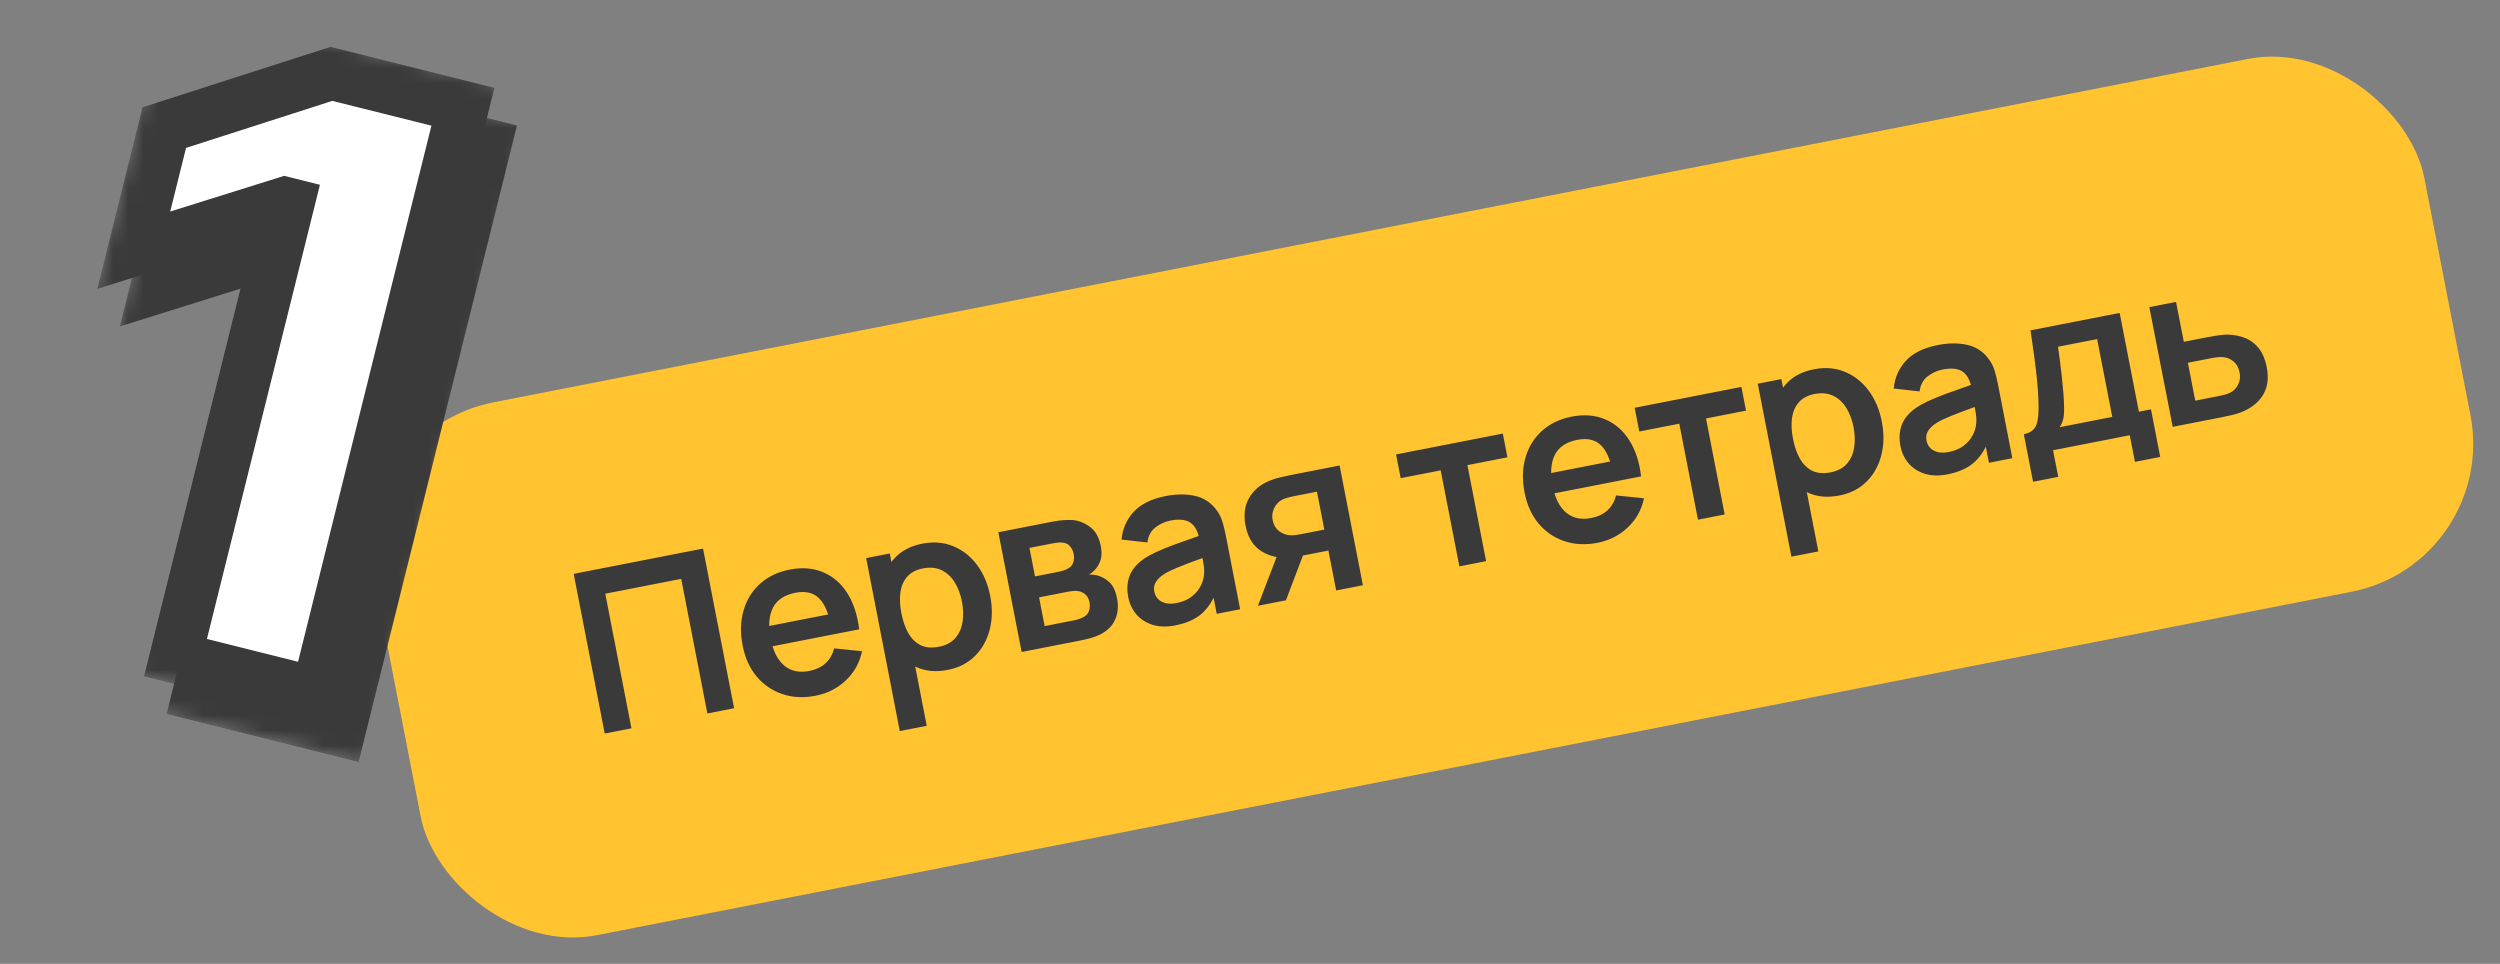
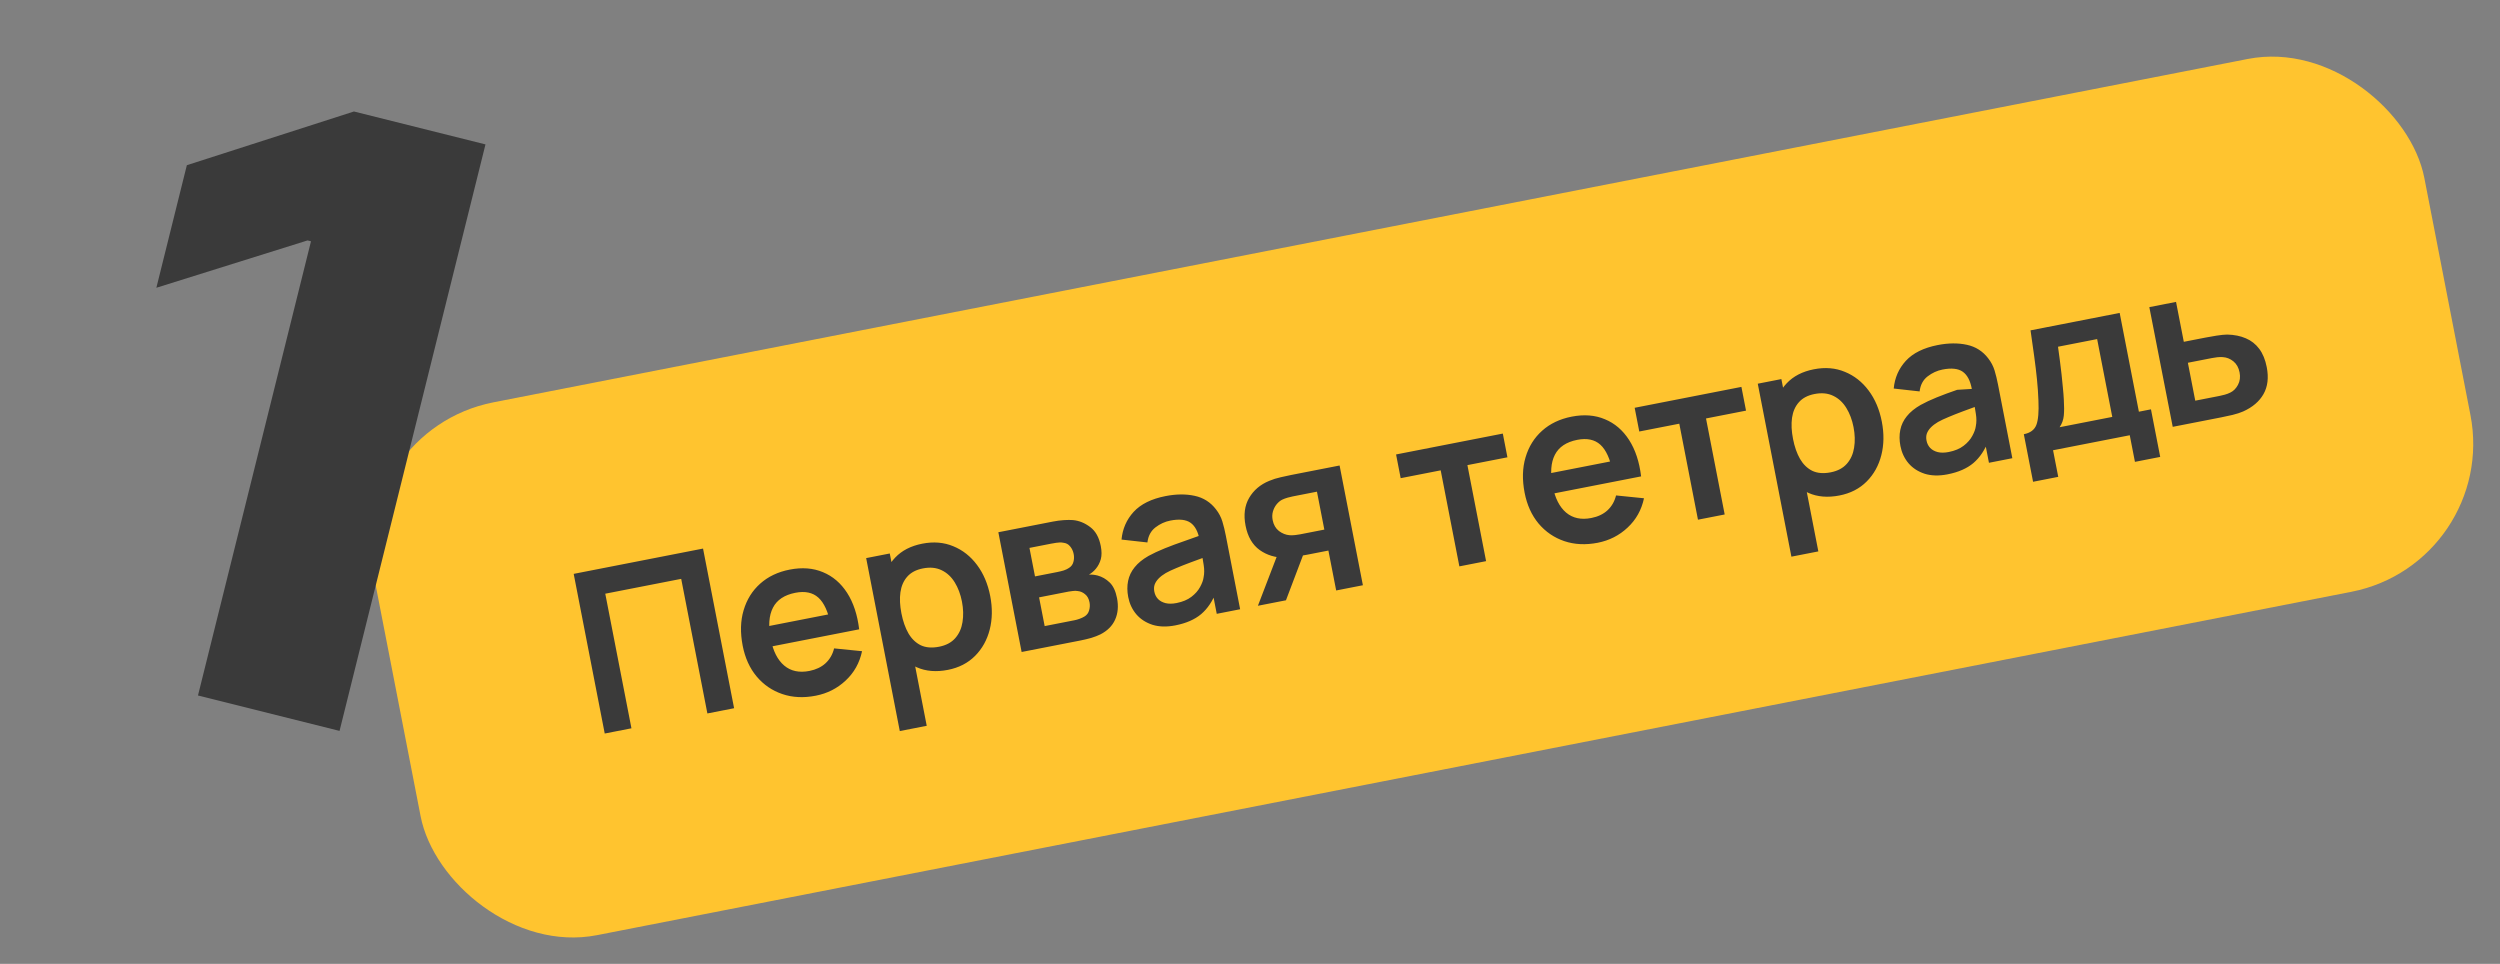
<svg xmlns="http://www.w3.org/2000/svg" width="166" height="64" viewBox="0 0 166 64" fill="none">
  <rect x="0" y="0" width="166" height="64" fill="#808080" stroke="none" />
  <rect width="138.746" height="36.028" rx="10" transform="matrix(0.981 -0.192 0.191 0.982 22.956 28.634)" fill="#FFC42F" />
-   <path d="M40.154 48.706L38.093 38.105L46.682 36.425L48.744 47.026L46.97 47.373L45.232 38.436L40.19 39.422L41.928 48.359L40.154 48.706ZM54.17 46.194C53.365 46.352 52.624 46.316 51.948 46.086C51.272 45.857 50.702 45.467 50.238 44.915C49.779 44.363 49.472 43.685 49.315 42.88C49.146 42.011 49.166 41.225 49.376 40.522C49.585 39.813 49.951 39.224 50.476 38.755C51.002 38.285 51.654 37.974 52.434 37.822C53.259 37.661 53.996 37.718 54.645 37.993C55.299 38.263 55.834 38.721 56.25 39.368C56.666 40.015 56.932 40.822 57.049 41.787L55.29 42.131L55.164 41.483C54.991 40.621 54.716 40.02 54.339 39.681C53.963 39.342 53.453 39.235 52.81 39.361C52.084 39.503 51.588 39.834 51.322 40.355C51.056 40.871 51.007 41.56 51.175 42.424C51.331 43.229 51.629 43.818 52.069 44.191C52.508 44.563 53.066 44.683 53.743 44.551C54.18 44.465 54.536 44.296 54.813 44.043C55.094 43.785 55.285 43.455 55.385 43.053L57.24 43.24C57.075 44.016 56.712 44.666 56.151 45.188C55.596 45.709 54.935 46.045 54.17 46.194ZM50.711 43.027L50.451 41.687L55.92 40.617L56.18 41.957L50.711 43.027ZM62.937 44.48C62.162 44.631 61.476 44.574 60.879 44.309C60.282 44.044 59.79 43.62 59.402 43.039C59.013 42.453 58.742 41.764 58.588 40.974C58.432 40.174 58.425 39.432 58.567 38.747C58.709 38.062 59 37.488 59.439 37.025C59.883 36.556 60.483 36.248 61.238 36.1C61.989 35.953 62.675 36.01 63.296 36.27C63.922 36.525 64.448 36.939 64.875 37.513C65.302 38.082 65.593 38.769 65.75 39.574C65.904 40.369 65.893 41.112 65.717 41.804C65.541 42.495 65.216 43.078 64.743 43.553C64.27 44.028 63.668 44.337 62.937 44.48ZM59.746 48.543L57.513 37.058L59.081 36.751L60.166 42.332L60.387 42.288L61.535 48.193L59.746 48.543ZM62.355 42.943C62.817 42.852 63.175 42.663 63.429 42.373C63.683 42.084 63.844 41.729 63.91 41.309C63.979 40.883 63.967 40.426 63.873 39.941C63.779 39.46 63.62 39.037 63.397 38.673C63.172 38.305 62.883 38.035 62.529 37.865C62.174 37.69 61.759 37.649 61.283 37.742C60.831 37.83 60.485 38.013 60.243 38.289C60.001 38.561 59.849 38.906 59.788 39.326C59.73 39.739 59.753 40.206 59.854 40.727C59.954 41.242 60.109 41.683 60.317 42.05C60.531 42.416 60.804 42.681 61.137 42.845C61.473 43.003 61.879 43.036 62.355 42.943ZM67.836 43.292L66.29 35.341L69.904 34.634C70.164 34.583 70.409 34.551 70.641 34.536C70.872 34.521 71.073 34.52 71.244 34.533C71.649 34.571 72.03 34.725 72.388 34.996C72.746 35.263 72.981 35.683 73.092 36.257C73.158 36.596 73.159 36.886 73.094 37.128C73.028 37.365 72.921 37.575 72.772 37.757C72.703 37.842 72.628 37.917 72.549 37.984C72.471 38.05 72.39 38.107 72.307 38.153C72.504 38.145 72.697 38.166 72.885 38.216C73.18 38.296 73.444 38.448 73.677 38.673C73.914 38.896 74.078 39.244 74.17 39.715C74.274 40.25 74.231 40.727 74.043 41.146C73.858 41.559 73.532 41.885 73.064 42.124C72.892 42.209 72.691 42.286 72.46 42.357C72.228 42.423 71.99 42.48 71.745 42.528L67.836 43.292ZM69.366 41.572L71.353 41.183C71.456 41.163 71.567 41.131 71.686 41.087C71.805 41.044 71.91 40.995 72.001 40.941C72.166 40.843 72.271 40.705 72.318 40.528C72.37 40.349 72.379 40.172 72.345 39.995C72.298 39.755 72.199 39.575 72.049 39.457C71.903 39.333 71.741 39.263 71.565 39.246C71.459 39.226 71.347 39.225 71.228 39.243C71.113 39.255 71.019 39.269 70.945 39.283L68.995 39.665L69.366 41.572ZM68.724 38.273L70.196 37.985C70.348 37.956 70.494 37.919 70.634 37.877C70.777 37.828 70.894 37.773 70.983 37.709C71.133 37.614 71.229 37.483 71.273 37.316C71.322 37.149 71.329 36.972 71.292 36.785C71.254 36.589 71.176 36.421 71.057 36.281C70.942 36.135 70.786 36.054 70.589 36.036C70.457 36.011 70.302 36.013 70.124 36.043C69.951 36.072 69.841 36.091 69.791 36.1L68.356 36.381L68.724 38.273ZM78.045 41.525C77.471 41.637 76.964 41.624 76.525 41.486C76.085 41.343 75.726 41.109 75.449 40.787C75.177 40.463 74.999 40.083 74.914 39.646C74.84 39.263 74.837 38.907 74.905 38.578C74.972 38.243 75.117 37.94 75.339 37.667C75.56 37.39 75.868 37.138 76.262 36.913C76.561 36.748 76.916 36.582 77.327 36.415C77.742 36.247 78.194 36.08 78.681 35.913C79.172 35.741 79.684 35.559 80.217 35.368L79.654 35.853C79.552 35.302 79.351 34.921 79.05 34.71C78.749 34.499 78.302 34.451 77.708 34.567C77.35 34.637 77.02 34.788 76.719 35.021C76.418 35.253 76.241 35.586 76.188 36.019L74.469 35.828C74.535 35.117 74.803 34.504 75.273 33.989C75.748 33.473 76.455 33.124 77.392 32.94C78.099 32.802 78.742 32.796 79.321 32.922C79.906 33.047 80.379 33.347 80.742 33.821C80.938 34.073 81.08 34.343 81.167 34.632C81.253 34.916 81.329 35.23 81.396 35.573L82.345 40.454L80.792 40.758L80.457 39.035L80.769 39.265C80.522 39.909 80.185 40.413 79.757 40.777C79.332 41.135 78.762 41.384 78.045 41.525ZM78.124 40.042C78.526 39.963 78.856 39.825 79.113 39.627C79.37 39.429 79.561 39.211 79.688 38.972C79.82 38.732 79.897 38.516 79.921 38.322C79.97 38.078 79.972 37.811 79.925 37.519C79.883 37.222 79.844 36.982 79.808 36.801L80.385 36.856C79.866 37.044 79.421 37.208 79.051 37.346C78.681 37.485 78.364 37.611 78.101 37.723C77.836 37.831 77.605 37.94 77.408 38.05C77.216 38.164 77.058 38.284 76.935 38.41C76.812 38.536 76.724 38.67 76.67 38.813C76.621 38.955 76.613 39.112 76.647 39.284C76.685 39.48 76.768 39.645 76.896 39.778C77.022 39.906 77.188 39.996 77.391 40.048C77.6 40.099 77.844 40.097 78.124 40.042ZM88.722 39.207L88.206 36.557L86.786 36.834C86.604 36.87 86.375 36.91 86.098 36.954C85.826 36.997 85.569 37.022 85.326 37.028C84.691 37.035 84.131 36.867 83.646 36.524C83.161 36.176 82.847 35.636 82.705 34.904C82.565 34.188 82.644 33.574 82.942 33.062C83.24 32.55 83.684 32.173 84.273 31.931C84.518 31.827 84.775 31.746 85.044 31.688C85.317 31.625 85.544 31.575 85.725 31.54L88.949 30.909L90.496 38.86L88.722 39.207ZM83.525 40.223L84.833 36.811L86.68 36.45L85.388 39.859L83.525 40.223ZM86.331 35.479L87.936 35.165L87.446 32.647L85.841 32.961C85.748 32.98 85.636 33.007 85.506 33.042C85.375 33.078 85.247 33.126 85.121 33.186C84.987 33.258 84.867 33.361 84.761 33.494C84.654 33.627 84.575 33.782 84.523 33.96C84.471 34.139 84.465 34.331 84.505 34.537C84.565 34.846 84.704 35.087 84.921 35.258C85.141 35.424 85.378 35.518 85.632 35.539C85.756 35.546 85.88 35.542 86.004 35.528C86.134 35.513 86.243 35.496 86.331 35.479ZM96.902 37.607L95.662 31.231L93.005 31.751L92.699 30.176L99.787 28.789L100.093 30.365L97.436 30.884L98.676 37.26L96.902 37.607ZM106.091 36.039C105.286 36.196 104.545 36.16 103.869 35.931C103.193 35.701 102.623 35.311 102.159 34.76C101.7 34.208 101.393 33.529 101.236 32.724C101.067 31.855 101.087 31.07 101.297 30.366C101.506 29.658 101.872 29.069 102.397 28.6C102.922 28.13 103.575 27.819 104.355 27.666C105.18 27.505 105.917 27.562 106.566 27.838C107.22 28.107 107.755 28.566 108.171 29.213C108.587 29.86 108.853 30.666 108.97 31.632L107.211 31.976L107.085 31.328C106.912 30.465 106.637 29.864 106.26 29.525C105.884 29.186 105.374 29.08 104.731 29.205C104.005 29.348 103.509 29.679 103.243 30.199C102.977 30.715 102.928 31.405 103.096 32.269C103.252 33.074 103.55 33.662 103.989 34.035C104.429 34.408 104.987 34.528 105.664 34.395C106.101 34.31 106.458 34.141 106.734 33.888C107.015 33.629 107.206 33.299 107.306 32.897L109.161 33.085C108.996 33.861 108.633 34.51 108.072 35.032C107.517 35.554 106.856 35.889 106.091 36.039ZM102.632 32.871L102.372 31.532L107.841 30.462L108.101 31.802L102.632 32.871ZM112.745 34.508L111.505 28.133L108.848 28.652L108.542 27.077L115.63 25.69L115.936 27.266L113.279 27.786L114.519 34.161L112.745 34.508ZM122.14 32.9C121.364 33.051 120.678 32.995 120.082 32.729C119.485 32.464 118.993 32.041 118.605 31.459C118.216 30.873 117.944 30.185 117.791 29.395C117.635 28.595 117.628 27.852 117.77 27.167C117.912 26.482 118.202 25.908 118.642 25.445C119.086 24.976 119.685 24.668 120.441 24.52C121.192 24.373 121.878 24.43 122.499 24.691C123.124 24.945 123.65 25.36 124.078 25.933C124.504 26.502 124.796 27.189 124.952 27.994C125.107 28.789 125.096 29.532 124.92 30.224C124.744 30.916 124.419 31.499 123.946 31.973C123.473 32.448 122.871 32.757 122.14 32.9ZM118.949 36.963L116.716 25.478L118.283 25.171L119.369 30.752L119.59 30.709L120.738 36.613L118.949 36.963ZM121.558 31.363C122.019 31.273 122.377 31.083 122.632 30.794C122.886 30.505 123.046 30.15 123.112 29.729C123.182 29.303 123.17 28.847 123.075 28.361C122.982 27.88 122.823 27.457 122.6 27.094C122.375 26.725 122.086 26.455 121.732 26.285C121.377 26.11 120.961 26.069 120.485 26.162C120.034 26.25 119.687 26.433 119.446 26.709C119.203 26.981 119.051 27.327 118.99 27.746C118.933 28.16 118.955 28.627 119.057 29.147C119.157 29.662 119.311 30.103 119.52 30.47C119.734 30.836 120.007 31.101 120.34 31.265C120.676 31.423 121.082 31.456 121.558 31.363ZM129.319 31.496C128.745 31.608 128.238 31.595 127.799 31.457C127.359 31.314 127 31.081 126.723 30.758C126.451 30.434 126.273 30.053 126.188 29.617C126.114 29.234 126.111 28.878 126.179 28.549C126.246 28.214 126.391 27.911 126.613 27.638C126.834 27.361 127.142 27.11 127.536 26.885C127.835 26.719 128.19 26.553 128.601 26.386C129.016 26.218 129.468 26.051 129.955 25.884C130.446 25.712 130.958 25.53 131.491 25.339L130.929 25.824C130.827 25.273 130.625 24.892 130.324 24.681C130.023 24.47 129.576 24.422 128.982 24.538C128.624 24.608 128.295 24.76 127.993 24.992C127.692 25.224 127.515 25.556 127.462 25.99L125.743 25.799C125.809 25.088 126.077 24.475 126.547 23.96C127.022 23.444 127.729 23.095 128.666 22.911C129.373 22.773 130.016 22.767 130.595 22.893C131.18 23.018 131.654 23.318 132.016 23.792C132.212 24.044 132.354 24.314 132.441 24.603C132.527 24.887 132.603 25.201 132.67 25.544L133.619 30.425L132.066 30.729L131.731 29.006L132.043 29.236C131.797 29.88 131.459 30.384 131.031 30.748C130.606 31.106 130.036 31.355 129.319 31.496ZM129.398 30.013C129.8 29.934 130.13 29.796 130.387 29.598C130.644 29.4 130.835 29.181 130.962 28.943C131.094 28.703 131.171 28.487 131.195 28.294C131.244 28.049 131.246 27.782 131.199 27.49C131.157 27.193 131.118 26.953 131.082 26.772L131.659 26.827C131.14 27.015 130.696 27.179 130.325 27.317C129.955 27.456 129.638 27.582 129.375 27.694C129.11 27.802 128.879 27.911 128.682 28.021C128.49 28.135 128.332 28.255 128.209 28.381C128.086 28.507 127.998 28.641 127.944 28.784C127.895 28.926 127.887 29.083 127.921 29.255C127.959 29.451 128.042 29.616 128.17 29.749C128.297 29.877 128.462 29.967 128.665 30.019C128.874 30.07 129.118 30.068 129.398 30.013ZM134.996 31.99L134.382 28.832C134.813 28.747 135.091 28.54 135.216 28.21C135.34 27.88 135.385 27.341 135.352 26.594C135.337 26.149 135.304 25.681 135.255 25.192C135.206 24.702 135.144 24.187 135.069 23.646C134.999 23.104 134.919 22.534 134.828 21.935L140.746 20.778L142.022 27.337L142.824 27.18L143.438 30.339L141.76 30.667L141.416 28.9L136.323 29.896L136.667 31.663L134.996 31.99ZM136.759 28.367L140.255 27.683L139.25 22.515L136.652 23.023C136.694 23.32 136.736 23.626 136.776 23.939C136.816 24.247 136.853 24.555 136.888 24.864C136.922 25.174 136.952 25.471 136.977 25.756C137.006 26.036 137.026 26.297 137.038 26.539C137.064 26.962 137.064 27.314 137.037 27.594C137.01 27.875 136.917 28.132 136.759 28.367ZM144.269 28.342L142.715 20.393L144.489 20.046L145.005 22.696L146.433 22.417C146.654 22.373 146.902 22.33 147.179 22.286C147.461 22.241 147.698 22.218 147.891 22.215C148.357 22.226 148.768 22.309 149.124 22.464C149.485 22.617 149.782 22.852 150.017 23.168C150.252 23.483 150.417 23.887 150.512 24.378C150.649 25.079 150.576 25.677 150.295 26.17C150.018 26.657 149.568 27.041 148.945 27.321C148.758 27.403 148.523 27.48 148.241 27.55C147.963 27.615 147.712 27.669 147.486 27.713L144.269 28.342ZM145.765 26.605L147.37 26.291C147.478 26.27 147.597 26.242 147.728 26.206C147.858 26.17 147.981 26.123 148.097 26.065C148.307 25.963 148.475 25.793 148.602 25.554C148.732 25.309 148.768 25.035 148.709 24.73C148.647 24.411 148.51 24.166 148.298 23.993C148.086 23.82 147.849 23.727 147.586 23.712C147.468 23.704 147.346 23.708 147.221 23.722C147.097 23.736 146.983 23.753 146.88 23.774L145.275 24.087L145.765 26.605Z" fill="#3A3A3A" />
+   <path d="M40.154 48.706L38.093 38.105L46.682 36.425L48.744 47.026L46.97 47.373L45.232 38.436L40.19 39.422L41.928 48.359L40.154 48.706ZM54.17 46.194C53.365 46.352 52.624 46.316 51.948 46.086C51.272 45.857 50.702 45.467 50.238 44.915C49.779 44.363 49.472 43.685 49.315 42.88C49.146 42.011 49.166 41.225 49.376 40.522C49.585 39.813 49.951 39.224 50.476 38.755C51.002 38.285 51.654 37.974 52.434 37.822C53.259 37.661 53.996 37.718 54.645 37.993C55.299 38.263 55.834 38.721 56.25 39.368C56.666 40.015 56.932 40.822 57.049 41.787L55.29 42.131L55.164 41.483C54.991 40.621 54.716 40.02 54.339 39.681C53.963 39.342 53.453 39.235 52.81 39.361C52.084 39.503 51.588 39.834 51.322 40.355C51.056 40.871 51.007 41.56 51.175 42.424C51.331 43.229 51.629 43.818 52.069 44.191C52.508 44.563 53.066 44.683 53.743 44.551C54.18 44.465 54.536 44.296 54.813 44.043C55.094 43.785 55.285 43.455 55.385 43.053L57.24 43.24C57.075 44.016 56.712 44.666 56.151 45.188C55.596 45.709 54.935 46.045 54.17 46.194ZM50.711 43.027L50.451 41.687L55.92 40.617L56.18 41.957L50.711 43.027ZM62.937 44.48C62.162 44.631 61.476 44.574 60.879 44.309C60.282 44.044 59.79 43.62 59.402 43.039C59.013 42.453 58.742 41.764 58.588 40.974C58.432 40.174 58.425 39.432 58.567 38.747C58.709 38.062 59 37.488 59.439 37.025C59.883 36.556 60.483 36.248 61.238 36.1C61.989 35.953 62.675 36.01 63.296 36.27C63.922 36.525 64.448 36.939 64.875 37.513C65.302 38.082 65.593 38.769 65.75 39.574C65.904 40.369 65.893 41.112 65.717 41.804C65.541 42.495 65.216 43.078 64.743 43.553C64.27 44.028 63.668 44.337 62.937 44.48ZM59.746 48.543L57.513 37.058L59.081 36.751L60.166 42.332L60.387 42.288L61.535 48.193L59.746 48.543ZM62.355 42.943C62.817 42.852 63.175 42.663 63.429 42.373C63.683 42.084 63.844 41.729 63.91 41.309C63.979 40.883 63.967 40.426 63.873 39.941C63.779 39.46 63.62 39.037 63.397 38.673C63.172 38.305 62.883 38.035 62.529 37.865C62.174 37.69 61.759 37.649 61.283 37.742C60.831 37.83 60.485 38.013 60.243 38.289C60.001 38.561 59.849 38.906 59.788 39.326C59.73 39.739 59.753 40.206 59.854 40.727C59.954 41.242 60.109 41.683 60.317 42.05C60.531 42.416 60.804 42.681 61.137 42.845C61.473 43.003 61.879 43.036 62.355 42.943ZM67.836 43.292L66.29 35.341L69.904 34.634C70.164 34.583 70.409 34.551 70.641 34.536C70.872 34.521 71.073 34.52 71.244 34.533C71.649 34.571 72.03 34.725 72.388 34.996C72.746 35.263 72.981 35.683 73.092 36.257C73.158 36.596 73.159 36.886 73.094 37.128C73.028 37.365 72.921 37.575 72.772 37.757C72.703 37.842 72.628 37.917 72.549 37.984C72.471 38.05 72.39 38.107 72.307 38.153C72.504 38.145 72.697 38.166 72.885 38.216C73.18 38.296 73.444 38.448 73.677 38.673C73.914 38.896 74.078 39.244 74.17 39.715C74.274 40.25 74.231 40.727 74.043 41.146C73.858 41.559 73.532 41.885 73.064 42.124C72.892 42.209 72.691 42.286 72.46 42.357C72.228 42.423 71.99 42.48 71.745 42.528L67.836 43.292ZM69.366 41.572L71.353 41.183C71.456 41.163 71.567 41.131 71.686 41.087C71.805 41.044 71.91 40.995 72.001 40.941C72.166 40.843 72.271 40.705 72.318 40.528C72.37 40.349 72.379 40.172 72.345 39.995C72.298 39.755 72.199 39.575 72.049 39.457C71.903 39.333 71.741 39.263 71.565 39.246C71.459 39.226 71.347 39.225 71.228 39.243C71.113 39.255 71.019 39.269 70.945 39.283L68.995 39.665L69.366 41.572ZM68.724 38.273L70.196 37.985C70.348 37.956 70.494 37.919 70.634 37.877C70.777 37.828 70.894 37.773 70.983 37.709C71.133 37.614 71.229 37.483 71.273 37.316C71.322 37.149 71.329 36.972 71.292 36.785C71.254 36.589 71.176 36.421 71.057 36.281C70.942 36.135 70.786 36.054 70.589 36.036C70.457 36.011 70.302 36.013 70.124 36.043C69.951 36.072 69.841 36.091 69.791 36.1L68.356 36.381L68.724 38.273ZM78.045 41.525C77.471 41.637 76.964 41.624 76.525 41.486C76.085 41.343 75.726 41.109 75.449 40.787C75.177 40.463 74.999 40.083 74.914 39.646C74.84 39.263 74.837 38.907 74.905 38.578C74.972 38.243 75.117 37.94 75.339 37.667C75.56 37.39 75.868 37.138 76.262 36.913C76.561 36.748 76.916 36.582 77.327 36.415C77.742 36.247 78.194 36.08 78.681 35.913C79.172 35.741 79.684 35.559 80.217 35.368L79.654 35.853C79.552 35.302 79.351 34.921 79.05 34.71C78.749 34.499 78.302 34.451 77.708 34.567C77.35 34.637 77.02 34.788 76.719 35.021C76.418 35.253 76.241 35.586 76.188 36.019L74.469 35.828C74.535 35.117 74.803 34.504 75.273 33.989C75.748 33.473 76.455 33.124 77.392 32.94C78.099 32.802 78.742 32.796 79.321 32.922C79.906 33.047 80.379 33.347 80.742 33.821C80.938 34.073 81.08 34.343 81.167 34.632C81.253 34.916 81.329 35.23 81.396 35.573L82.345 40.454L80.792 40.758L80.457 39.035L80.769 39.265C80.522 39.909 80.185 40.413 79.757 40.777C79.332 41.135 78.762 41.384 78.045 41.525ZM78.124 40.042C78.526 39.963 78.856 39.825 79.113 39.627C79.37 39.429 79.561 39.211 79.688 38.972C79.82 38.732 79.897 38.516 79.921 38.322C79.97 38.078 79.972 37.811 79.925 37.519C79.883 37.222 79.844 36.982 79.808 36.801L80.385 36.856C79.866 37.044 79.421 37.208 79.051 37.346C78.681 37.485 78.364 37.611 78.101 37.723C77.836 37.831 77.605 37.94 77.408 38.05C77.216 38.164 77.058 38.284 76.935 38.41C76.812 38.536 76.724 38.67 76.67 38.813C76.621 38.955 76.613 39.112 76.647 39.284C76.685 39.48 76.768 39.645 76.896 39.778C77.022 39.906 77.188 39.996 77.391 40.048C77.6 40.099 77.844 40.097 78.124 40.042ZM88.722 39.207L88.206 36.557L86.786 36.834C86.604 36.87 86.375 36.91 86.098 36.954C85.826 36.997 85.569 37.022 85.326 37.028C84.691 37.035 84.131 36.867 83.646 36.524C83.161 36.176 82.847 35.636 82.705 34.904C82.565 34.188 82.644 33.574 82.942 33.062C83.24 32.55 83.684 32.173 84.273 31.931C84.518 31.827 84.775 31.746 85.044 31.688C85.317 31.625 85.544 31.575 85.725 31.54L88.949 30.909L90.496 38.86L88.722 39.207ZM83.525 40.223L84.833 36.811L86.68 36.45L85.388 39.859L83.525 40.223ZM86.331 35.479L87.936 35.165L87.446 32.647L85.841 32.961C85.748 32.98 85.636 33.007 85.506 33.042C85.375 33.078 85.247 33.126 85.121 33.186C84.987 33.258 84.867 33.361 84.761 33.494C84.654 33.627 84.575 33.782 84.523 33.96C84.471 34.139 84.465 34.331 84.505 34.537C84.565 34.846 84.704 35.087 84.921 35.258C85.141 35.424 85.378 35.518 85.632 35.539C85.756 35.546 85.88 35.542 86.004 35.528C86.134 35.513 86.243 35.496 86.331 35.479ZM96.902 37.607L95.662 31.231L93.005 31.751L92.699 30.176L99.787 28.789L100.093 30.365L97.436 30.884L98.676 37.26L96.902 37.607ZM106.091 36.039C105.286 36.196 104.545 36.16 103.869 35.931C103.193 35.701 102.623 35.311 102.159 34.76C101.7 34.208 101.393 33.529 101.236 32.724C101.067 31.855 101.087 31.07 101.297 30.366C101.506 29.658 101.872 29.069 102.397 28.6C102.922 28.13 103.575 27.819 104.355 27.666C105.18 27.505 105.917 27.562 106.566 27.838C107.22 28.107 107.755 28.566 108.171 29.213C108.587 29.86 108.853 30.666 108.97 31.632L107.211 31.976L107.085 31.328C106.912 30.465 106.637 29.864 106.26 29.525C105.884 29.186 105.374 29.08 104.731 29.205C104.005 29.348 103.509 29.679 103.243 30.199C102.977 30.715 102.928 31.405 103.096 32.269C103.252 33.074 103.55 33.662 103.989 34.035C104.429 34.408 104.987 34.528 105.664 34.395C106.101 34.31 106.458 34.141 106.734 33.888C107.015 33.629 107.206 33.299 107.306 32.897L109.161 33.085C108.996 33.861 108.633 34.51 108.072 35.032C107.517 35.554 106.856 35.889 106.091 36.039ZM102.632 32.871L102.372 31.532L107.841 30.462L108.101 31.802L102.632 32.871ZM112.745 34.508L111.505 28.133L108.848 28.652L108.542 27.077L115.63 25.69L115.936 27.266L113.279 27.786L114.519 34.161L112.745 34.508ZM122.14 32.9C121.364 33.051 120.678 32.995 120.082 32.729C119.485 32.464 118.993 32.041 118.605 31.459C118.216 30.873 117.944 30.185 117.791 29.395C117.635 28.595 117.628 27.852 117.77 27.167C117.912 26.482 118.202 25.908 118.642 25.445C119.086 24.976 119.685 24.668 120.441 24.52C121.192 24.373 121.878 24.43 122.499 24.691C123.124 24.945 123.65 25.36 124.078 25.933C124.504 26.502 124.796 27.189 124.952 27.994C125.107 28.789 125.096 29.532 124.92 30.224C124.744 30.916 124.419 31.499 123.946 31.973C123.473 32.448 122.871 32.757 122.14 32.9ZM118.949 36.963L116.716 25.478L118.283 25.171L119.369 30.752L119.59 30.709L120.738 36.613L118.949 36.963ZM121.558 31.363C122.019 31.273 122.377 31.083 122.632 30.794C122.886 30.505 123.046 30.15 123.112 29.729C123.182 29.303 123.17 28.847 123.075 28.361C122.982 27.88 122.823 27.457 122.6 27.094C122.375 26.725 122.086 26.455 121.732 26.285C121.377 26.11 120.961 26.069 120.485 26.162C120.034 26.25 119.687 26.433 119.446 26.709C119.203 26.981 119.051 27.327 118.99 27.746C118.933 28.16 118.955 28.627 119.057 29.147C119.157 29.662 119.311 30.103 119.52 30.47C119.734 30.836 120.007 31.101 120.34 31.265C120.676 31.423 121.082 31.456 121.558 31.363ZM129.319 31.496C128.745 31.608 128.238 31.595 127.799 31.457C127.359 31.314 127 31.081 126.723 30.758C126.451 30.434 126.273 30.053 126.188 29.617C126.114 29.234 126.111 28.878 126.179 28.549C126.246 28.214 126.391 27.911 126.613 27.638C126.834 27.361 127.142 27.11 127.536 26.885C127.835 26.719 128.19 26.553 128.601 26.386C129.016 26.218 129.468 26.051 129.955 25.884L130.929 25.824C130.827 25.273 130.625 24.892 130.324 24.681C130.023 24.47 129.576 24.422 128.982 24.538C128.624 24.608 128.295 24.76 127.993 24.992C127.692 25.224 127.515 25.556 127.462 25.99L125.743 25.799C125.809 25.088 126.077 24.475 126.547 23.96C127.022 23.444 127.729 23.095 128.666 22.911C129.373 22.773 130.016 22.767 130.595 22.893C131.18 23.018 131.654 23.318 132.016 23.792C132.212 24.044 132.354 24.314 132.441 24.603C132.527 24.887 132.603 25.201 132.67 25.544L133.619 30.425L132.066 30.729L131.731 29.006L132.043 29.236C131.797 29.88 131.459 30.384 131.031 30.748C130.606 31.106 130.036 31.355 129.319 31.496ZM129.398 30.013C129.8 29.934 130.13 29.796 130.387 29.598C130.644 29.4 130.835 29.181 130.962 28.943C131.094 28.703 131.171 28.487 131.195 28.294C131.244 28.049 131.246 27.782 131.199 27.49C131.157 27.193 131.118 26.953 131.082 26.772L131.659 26.827C131.14 27.015 130.696 27.179 130.325 27.317C129.955 27.456 129.638 27.582 129.375 27.694C129.11 27.802 128.879 27.911 128.682 28.021C128.49 28.135 128.332 28.255 128.209 28.381C128.086 28.507 127.998 28.641 127.944 28.784C127.895 28.926 127.887 29.083 127.921 29.255C127.959 29.451 128.042 29.616 128.17 29.749C128.297 29.877 128.462 29.967 128.665 30.019C128.874 30.07 129.118 30.068 129.398 30.013ZM134.996 31.99L134.382 28.832C134.813 28.747 135.091 28.54 135.216 28.21C135.34 27.88 135.385 27.341 135.352 26.594C135.337 26.149 135.304 25.681 135.255 25.192C135.206 24.702 135.144 24.187 135.069 23.646C134.999 23.104 134.919 22.534 134.828 21.935L140.746 20.778L142.022 27.337L142.824 27.18L143.438 30.339L141.76 30.667L141.416 28.9L136.323 29.896L136.667 31.663L134.996 31.99ZM136.759 28.367L140.255 27.683L139.25 22.515L136.652 23.023C136.694 23.32 136.736 23.626 136.776 23.939C136.816 24.247 136.853 24.555 136.888 24.864C136.922 25.174 136.952 25.471 136.977 25.756C137.006 26.036 137.026 26.297 137.038 26.539C137.064 26.962 137.064 27.314 137.037 27.594C137.01 27.875 136.917 28.132 136.759 28.367ZM144.269 28.342L142.715 20.393L144.489 20.046L145.005 22.696L146.433 22.417C146.654 22.373 146.902 22.33 147.179 22.286C147.461 22.241 147.698 22.218 147.891 22.215C148.357 22.226 148.768 22.309 149.124 22.464C149.485 22.617 149.782 22.852 150.017 23.168C150.252 23.483 150.417 23.887 150.512 24.378C150.649 25.079 150.576 25.677 150.295 26.17C150.018 26.657 149.568 27.041 148.945 27.321C148.758 27.403 148.523 27.48 148.241 27.55C147.963 27.615 147.712 27.669 147.486 27.713L144.269 28.342ZM145.765 26.605L147.37 26.291C147.478 26.27 147.597 26.242 147.728 26.206C147.858 26.17 147.981 26.123 148.097 26.065C148.307 25.963 148.475 25.793 148.602 25.554C148.732 25.309 148.768 25.035 148.709 24.73C148.647 24.411 148.51 24.166 148.298 23.993C148.086 23.82 147.849 23.727 147.586 23.712C147.468 23.704 147.346 23.708 147.221 23.722C147.097 23.736 146.983 23.753 146.88 23.774L145.275 24.087L145.765 26.605Z" fill="#3A3A3A" />
  <g clip-path="url(#clip0_1088_240)">
    <path d="M32.236 9.588L22.546 48.532L13.146 46.18L20.65 16.021L20.422 15.964L10.382 19.108L12.407 10.969L23.502 7.403L32.236 9.588Z" fill="#3A3A3A" />
    <mask id="mask0_1088_240" style="mask-type:luminance" maskUnits="userSpaceOnUse" x="1" y="2" width="35" height="49">
      <path d="M35.218 8.153L12.613 2.496L1.996 45.167L24.601 50.824L35.218 8.153Z" fill="white" />
      <path d="M32.236 9.588L22.546 48.532L13.146 46.18L20.65 16.021L20.422 15.964L10.382 19.108L12.407 10.969L23.502 7.403L32.236 9.588Z" fill="black" />
    </mask>
    <g mask="url(#mask0_1088_240)">
-       <path d="M32.236 9.587L33.911 10.006L34.327 8.333L32.653 7.914L32.236 9.587ZM22.547 48.531L22.13 50.205L23.805 50.623L24.221 48.95L22.547 48.531ZM13.147 46.179L11.472 45.76L11.056 47.434L12.73 47.852L13.147 46.179ZM20.651 16.02L22.325 16.439L22.741 14.766L21.067 14.347L20.651 16.02ZM20.422 15.963L20.839 14.29L20.367 14.172L19.904 14.317L20.422 15.963ZM10.383 19.107L8.708 18.688L7.966 21.672L10.901 20.753L10.383 19.107ZM12.408 10.968L11.877 9.326L10.965 9.619L10.733 10.549L12.408 10.968ZM23.503 7.402L23.919 5.728L23.441 5.609L22.972 5.759L23.503 7.402ZM30.562 9.168L20.872 48.112L24.221 48.95L33.911 10.006L30.562 9.168ZM22.963 46.858L13.563 44.506L12.73 47.852L22.13 50.205L22.963 46.858ZM14.821 46.598L22.325 16.439L18.976 15.601L11.472 45.76L14.821 46.598ZM21.067 14.347L20.839 14.29L20.006 17.637L20.234 17.694L21.067 14.347ZM19.904 14.317L9.865 17.461L10.901 20.753L20.941 17.609L19.904 14.317ZM12.057 19.526L14.082 11.387L10.733 10.549L8.708 18.688L12.057 19.526ZM12.938 12.611L24.033 9.044L22.972 5.759L11.877 9.326L12.938 12.611ZM23.086 9.075L31.82 11.261L32.653 7.914L23.919 5.728L23.086 9.075Z" fill="#3A3A3A" />
-     </g>
+       </g>
  </g>
  <g clip-path="url(#clip1_1088_240)">
-     <path d="M30.737 7.092L21.047 46.036L11.647 43.684L19.151 13.525L18.923 13.468L8.883 16.612L10.908 8.473L22.003 4.907L30.737 7.092Z" fill="white" />
    <mask id="mask1_1088_240" style="mask-type:luminance" maskUnits="userSpaceOnUse" x="0" y="0" width="34" height="49">
      <path d="M33.72 5.656L11.114 0L0.497 42.671L23.102 48.327L33.72 5.656Z" fill="white" />
-       <path d="M30.737 7.092L21.047 46.036L11.647 43.684L19.151 13.525L18.923 13.468L8.883 16.612L10.908 8.473L22.003 4.907L30.737 7.092Z" fill="black" />
    </mask>
    <g mask="url(#mask1_1088_240)">
-       <path d="M30.738 7.091L32.412 7.51L32.829 5.836L31.154 5.417L30.738 7.091ZM21.048 46.035L20.632 47.708L22.306 48.127L22.723 46.454L21.048 46.035ZM11.648 43.683L9.974 43.264L9.557 44.937L11.232 45.356L11.648 43.683ZM19.152 13.524L20.827 13.943L21.243 12.27L19.569 11.851L19.152 13.524ZM18.924 13.467L19.34 11.793L18.869 11.675L18.406 11.821L18.924 13.467ZM8.884 16.611L7.21 16.192L6.467 19.176L9.402 18.257L8.884 16.611ZM10.909 8.472L10.379 6.83L9.466 7.123L9.235 8.053L10.909 8.472ZM22.004 4.905L22.42 3.232L21.942 3.112L21.473 3.263L22.004 4.905ZM29.063 6.672L19.374 45.616L22.723 46.454L32.412 7.51L29.063 6.672ZM21.464 44.361L12.065 42.009L11.232 45.356L20.632 47.708L21.464 44.361ZM13.323 44.102L20.827 13.943L17.478 13.105L9.974 43.264L13.323 44.102ZM19.569 11.851L19.34 11.793L18.507 15.14L18.736 15.197L19.569 11.851ZM18.406 11.821L8.366 14.964L9.402 18.257L19.442 15.113L18.406 11.821ZM10.559 17.03L12.584 8.891L9.235 8.053L7.21 16.192L10.559 17.03ZM11.44 10.114L22.535 6.548L21.473 3.263L10.379 6.83L11.44 10.114ZM21.588 6.579L30.322 8.764L31.154 5.417L22.42 3.232L21.588 6.579Z" fill="#3A3A3A" />
-     </g>
+       </g>
  </g>
  <defs>
    <clipPath id="clip0_1088_240">
      <rect width="23.302" height="43.972" fill="white" transform="matrix(0.97 0.243 -0.241 0.97 12.613 2.496)" />
    </clipPath>
    <clipPath id="clip1_1088_240">
-       <rect width="23.302" height="43.972" fill="white" transform="matrix(0.97 0.243 -0.241 0.97 11.114 0)" />
-     </clipPath>
+       </clipPath>
  </defs>
</svg>